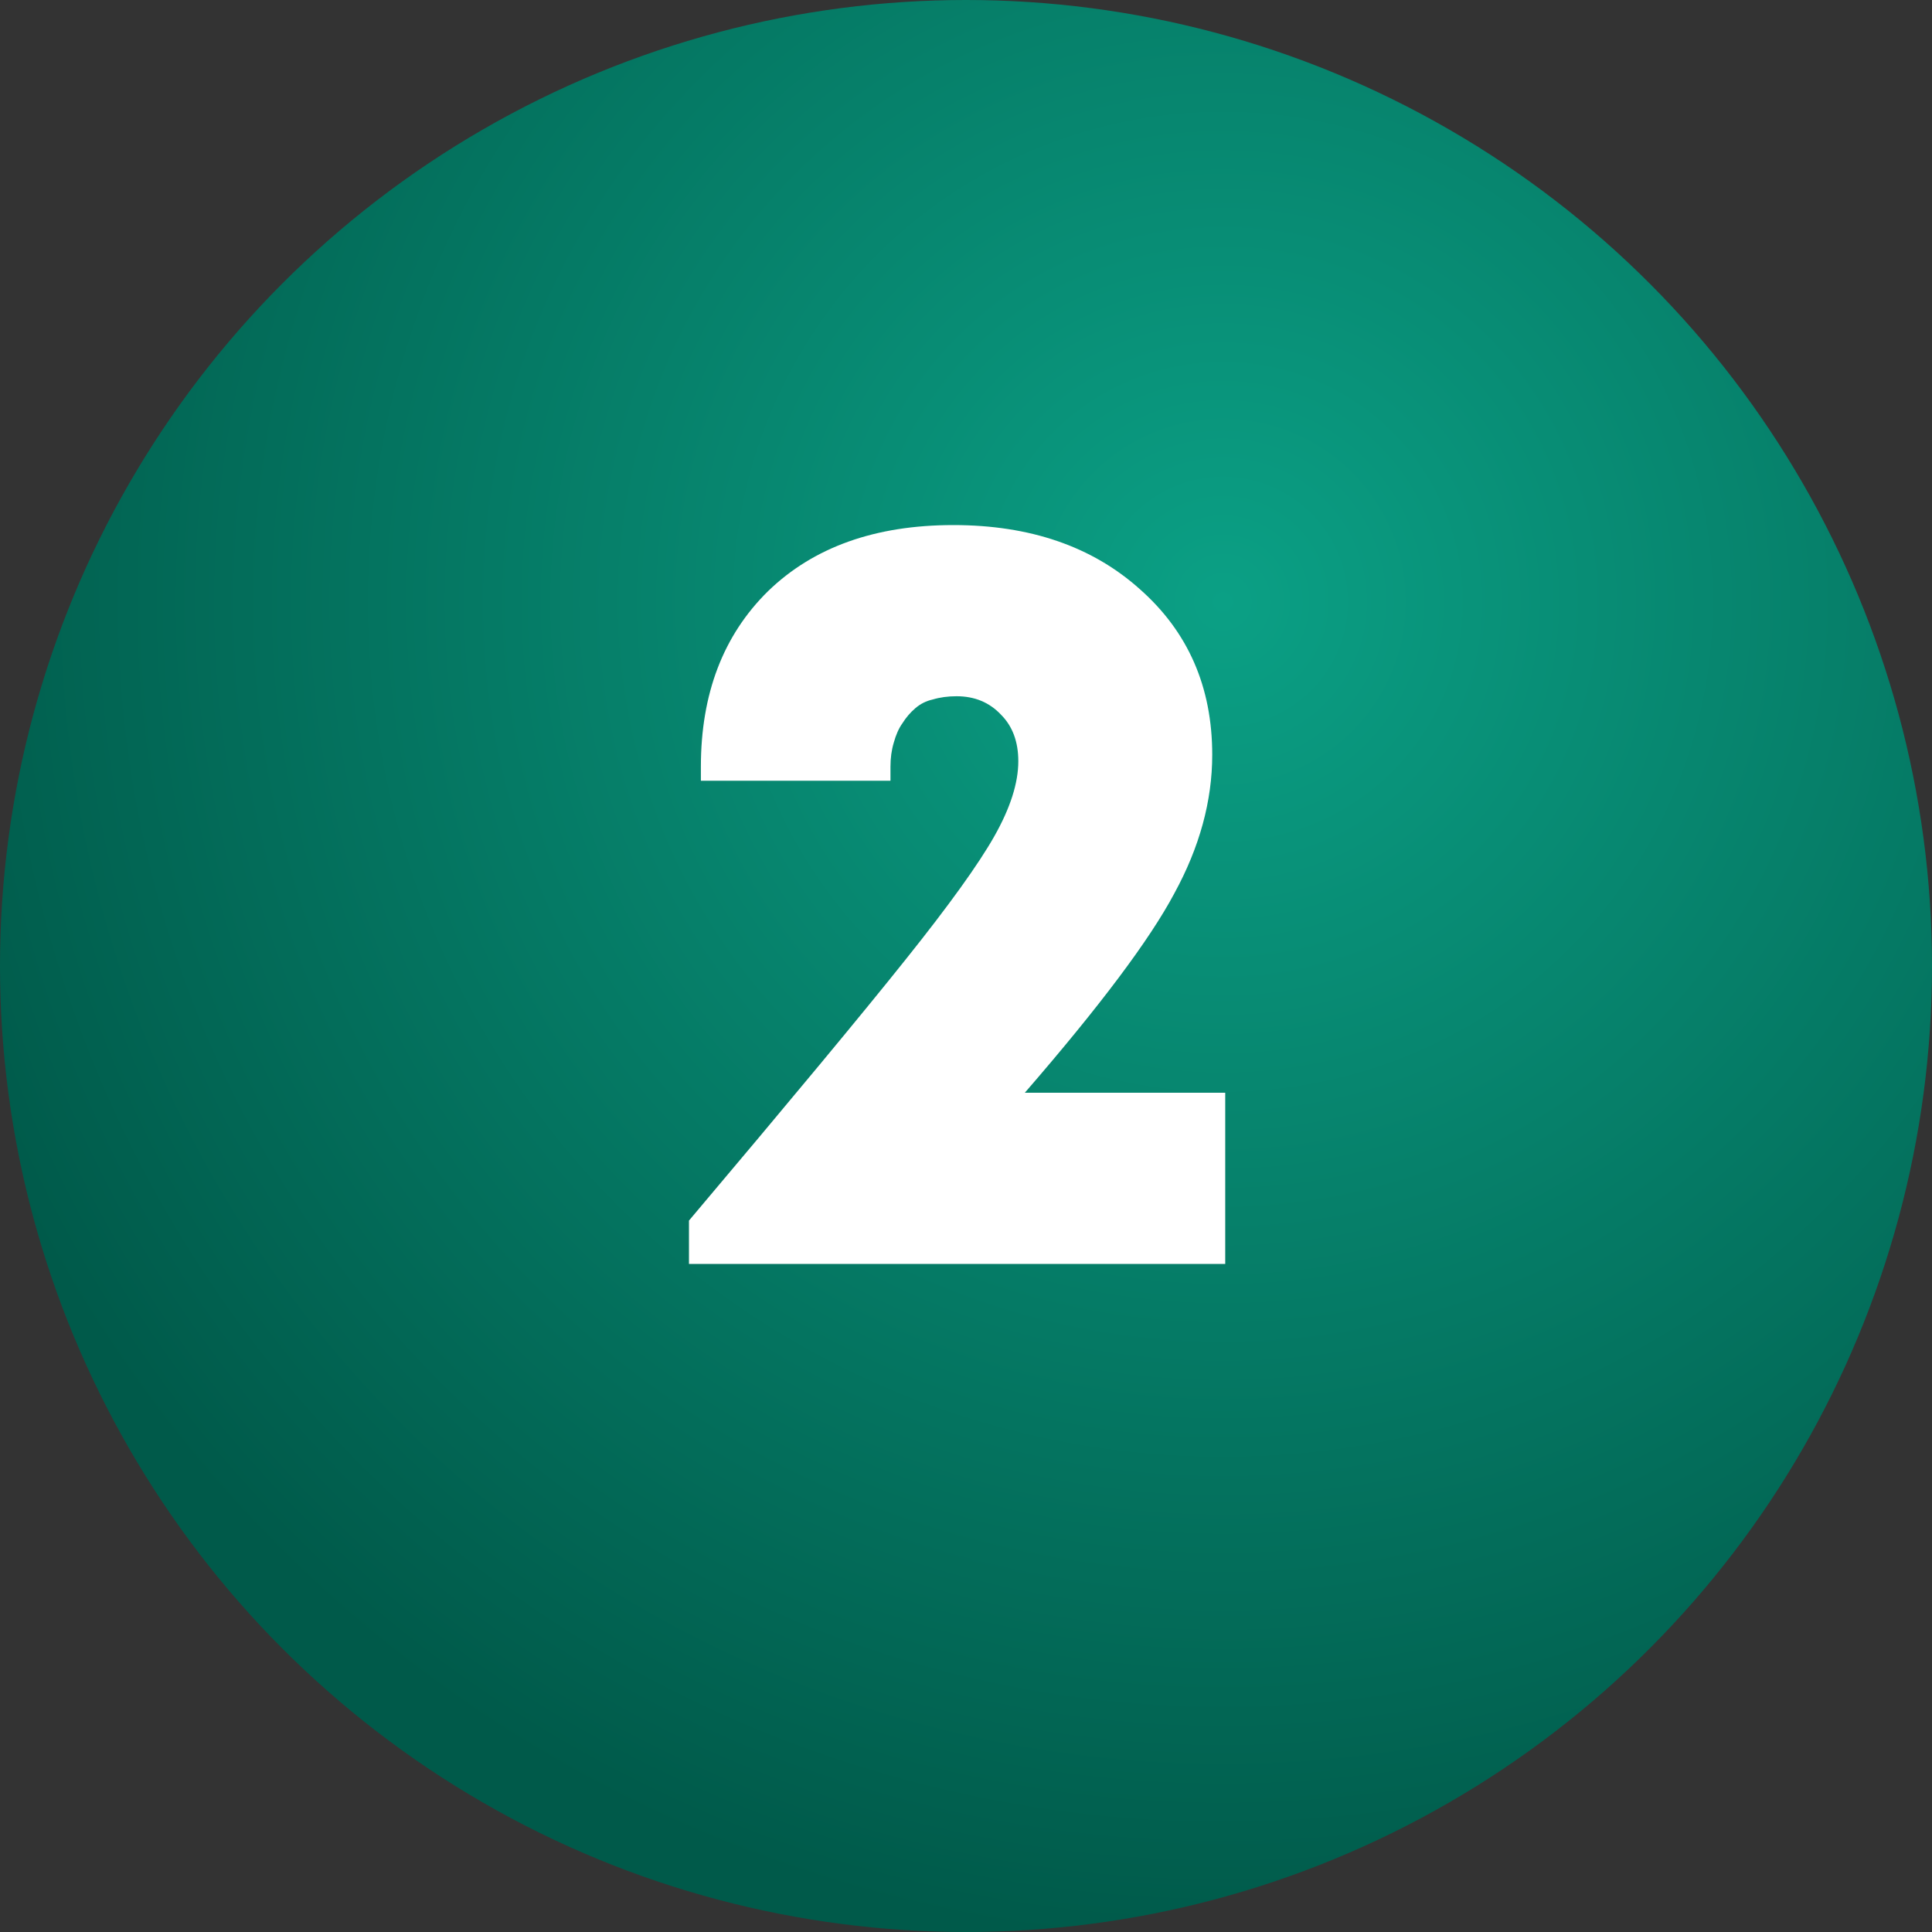
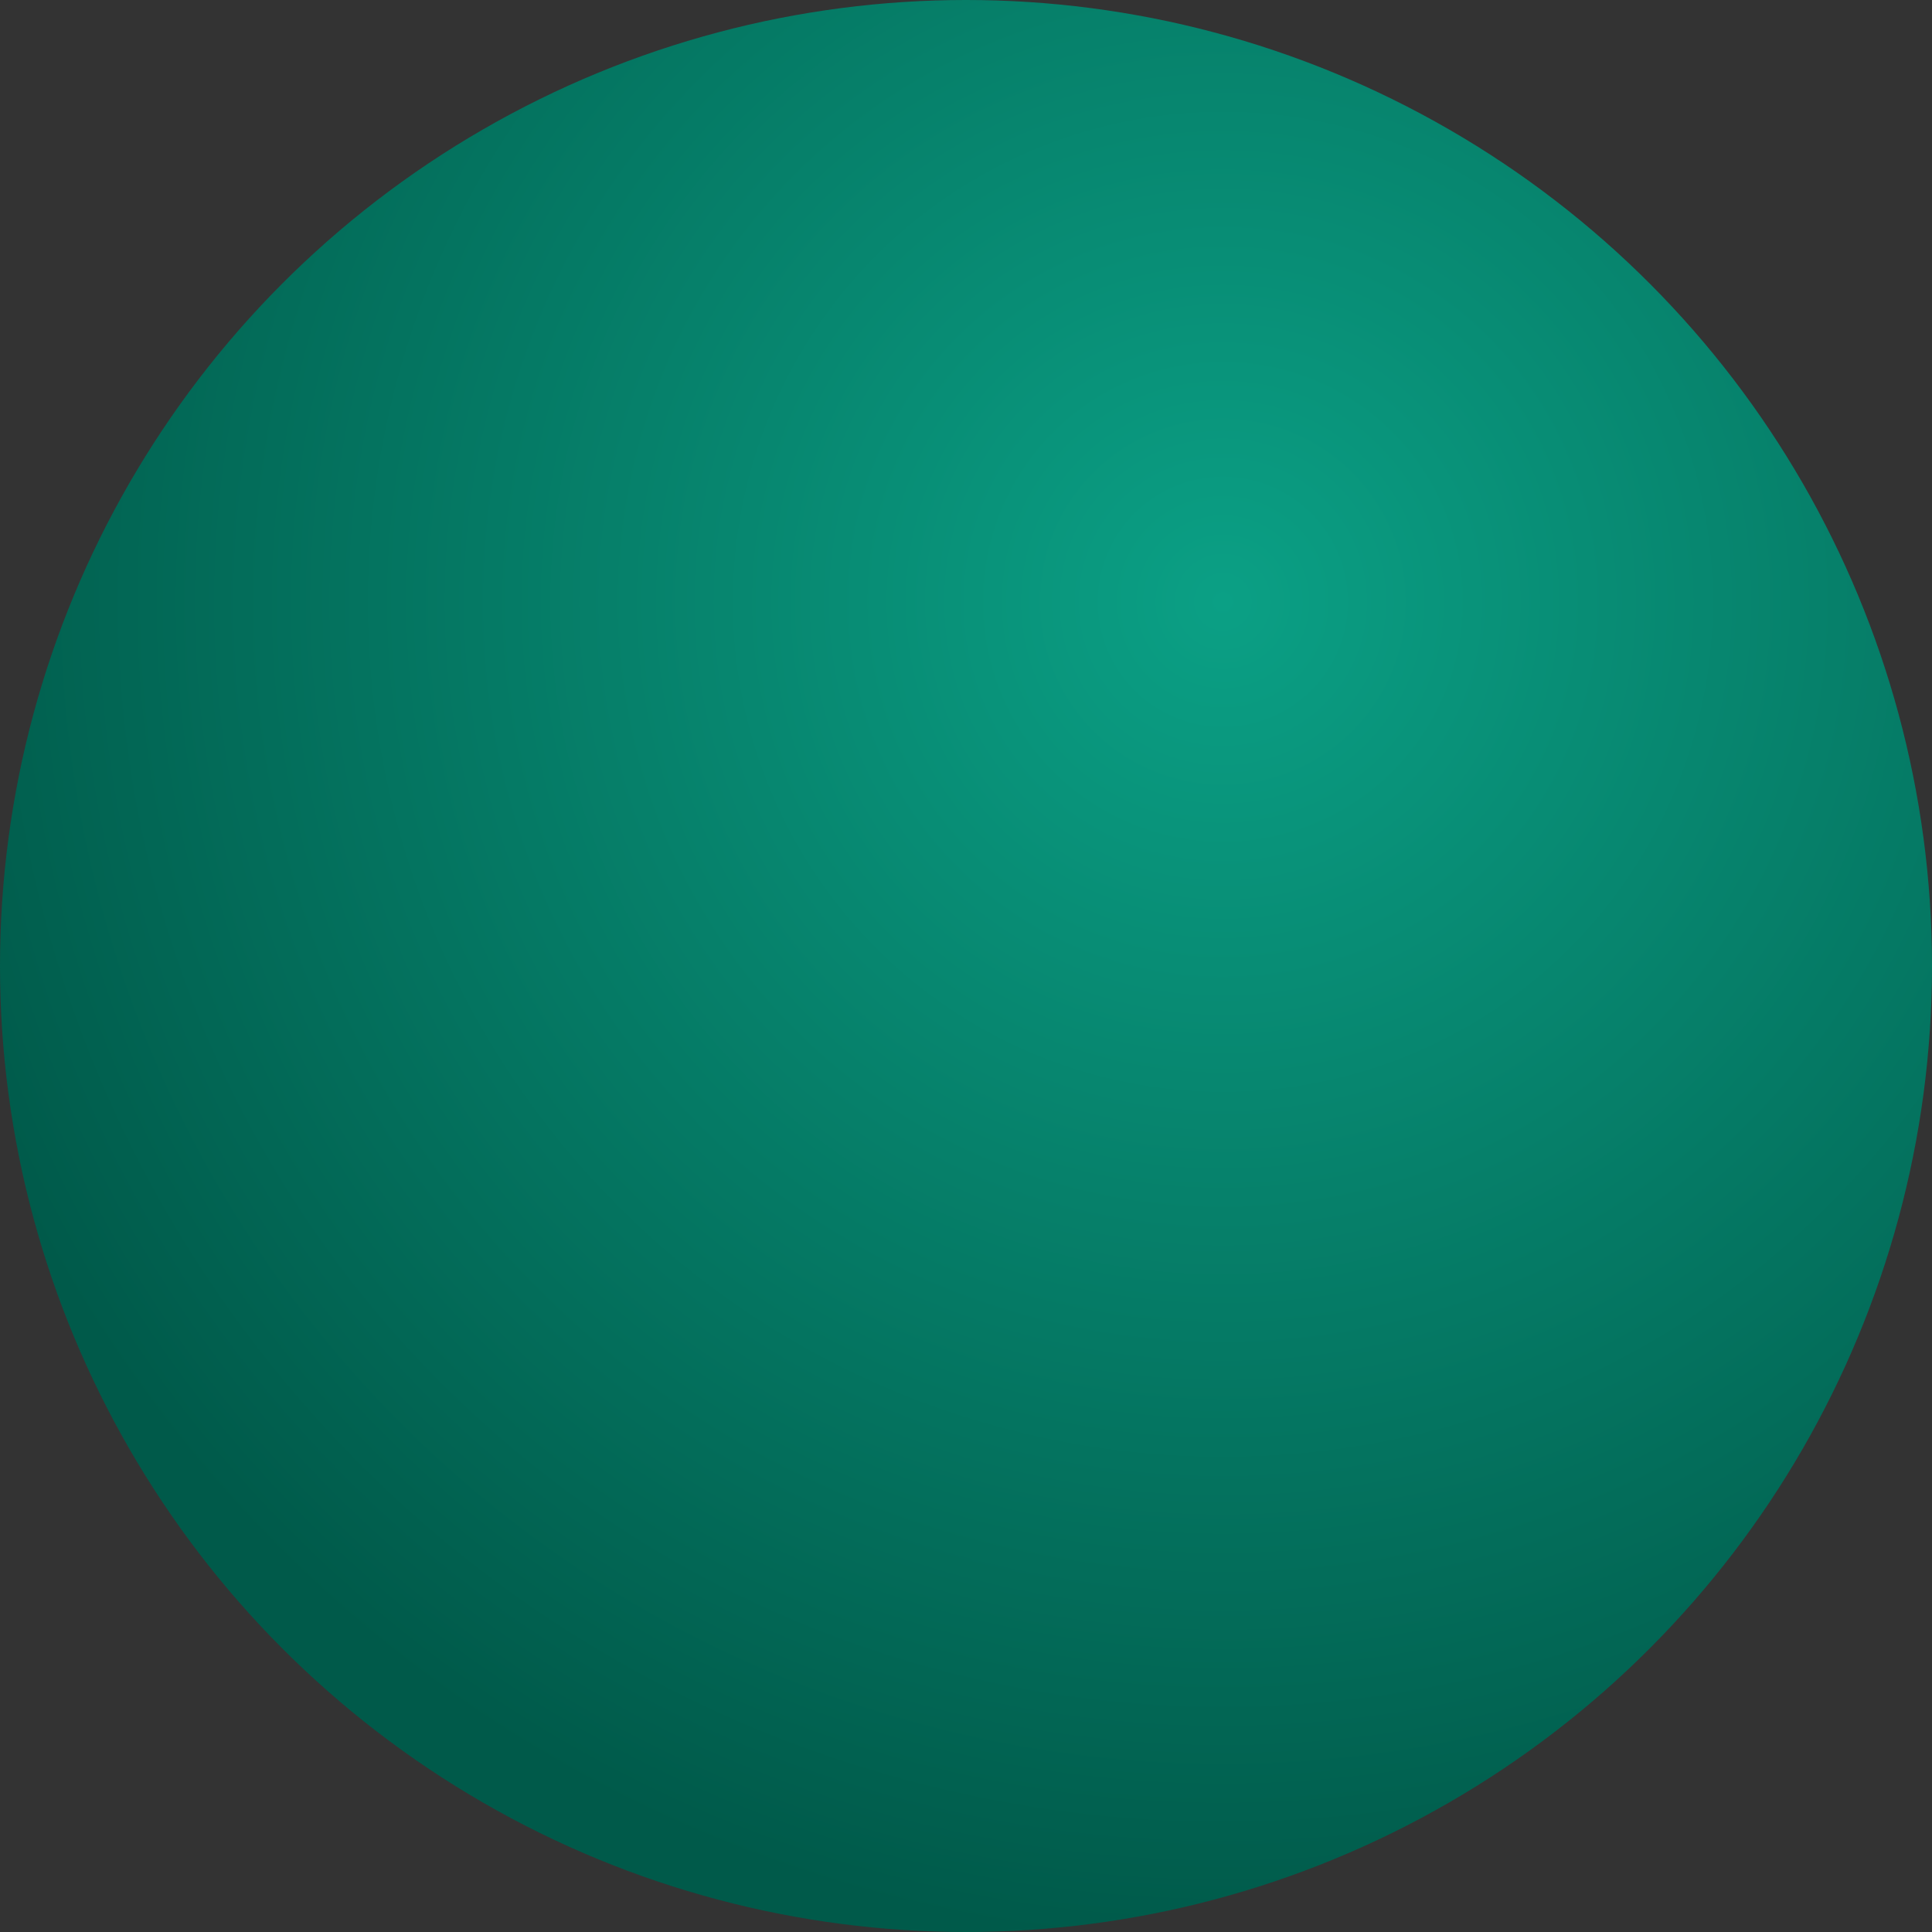
<svg xmlns="http://www.w3.org/2000/svg" width="214" height="214" viewBox="0 0 214 214" fill="none">
  <rect x="0" y="0" width="214" height="214" fill="#333333" stroke="none" />
  <circle cx="107" cy="107" r="107" fill="url(#paint0_radial_101_62)" />
-   <path d="M113.514 121.04H135.714V140H76.314V135.2C87.594 121.84 95.594 112.2 100.314 106.28C105.114 100.28 108.394 95.72 110.154 92.6C111.914 89.48 112.794 86.72 112.794 84.32C112.794 82.16 112.154 80.44 110.874 79.16C109.594 77.8 107.954 77.12 105.954 77.12C104.994 77.12 104.114 77.24 103.314 77.48C102.594 77.64 101.954 77.96 101.394 78.44C100.834 78.92 100.354 79.48 99.954 80.12C99.554 80.68 99.234 81.4 98.994 82.28C98.754 83.08 98.634 83.96 98.634 84.92V86.48H77.634V84.92C77.634 76.84 80.114 70.36 85.074 65.48C90.114 60.6 96.954 58.16 105.594 58.16C114.074 58.16 120.954 60.52 126.234 65.24C131.594 69.96 134.274 76.08 134.274 83.6C134.274 88.72 132.874 93.84 130.074 98.96C127.354 104.08 121.834 111.44 113.514 121.04Z" fill="white" />
  <defs>
    <radialGradient id="paint0_radial_101_62" cx="0" cy="0" r="1" gradientUnits="userSpaceOnUse" gradientTransform="translate(136 66.5) rotate(101.123) scale(150.324)">
      <stop stop-color="#0BA085" />
      <stop offset="1" stop-color="#005A4A" />
    </radialGradient>
  </defs>
</svg>